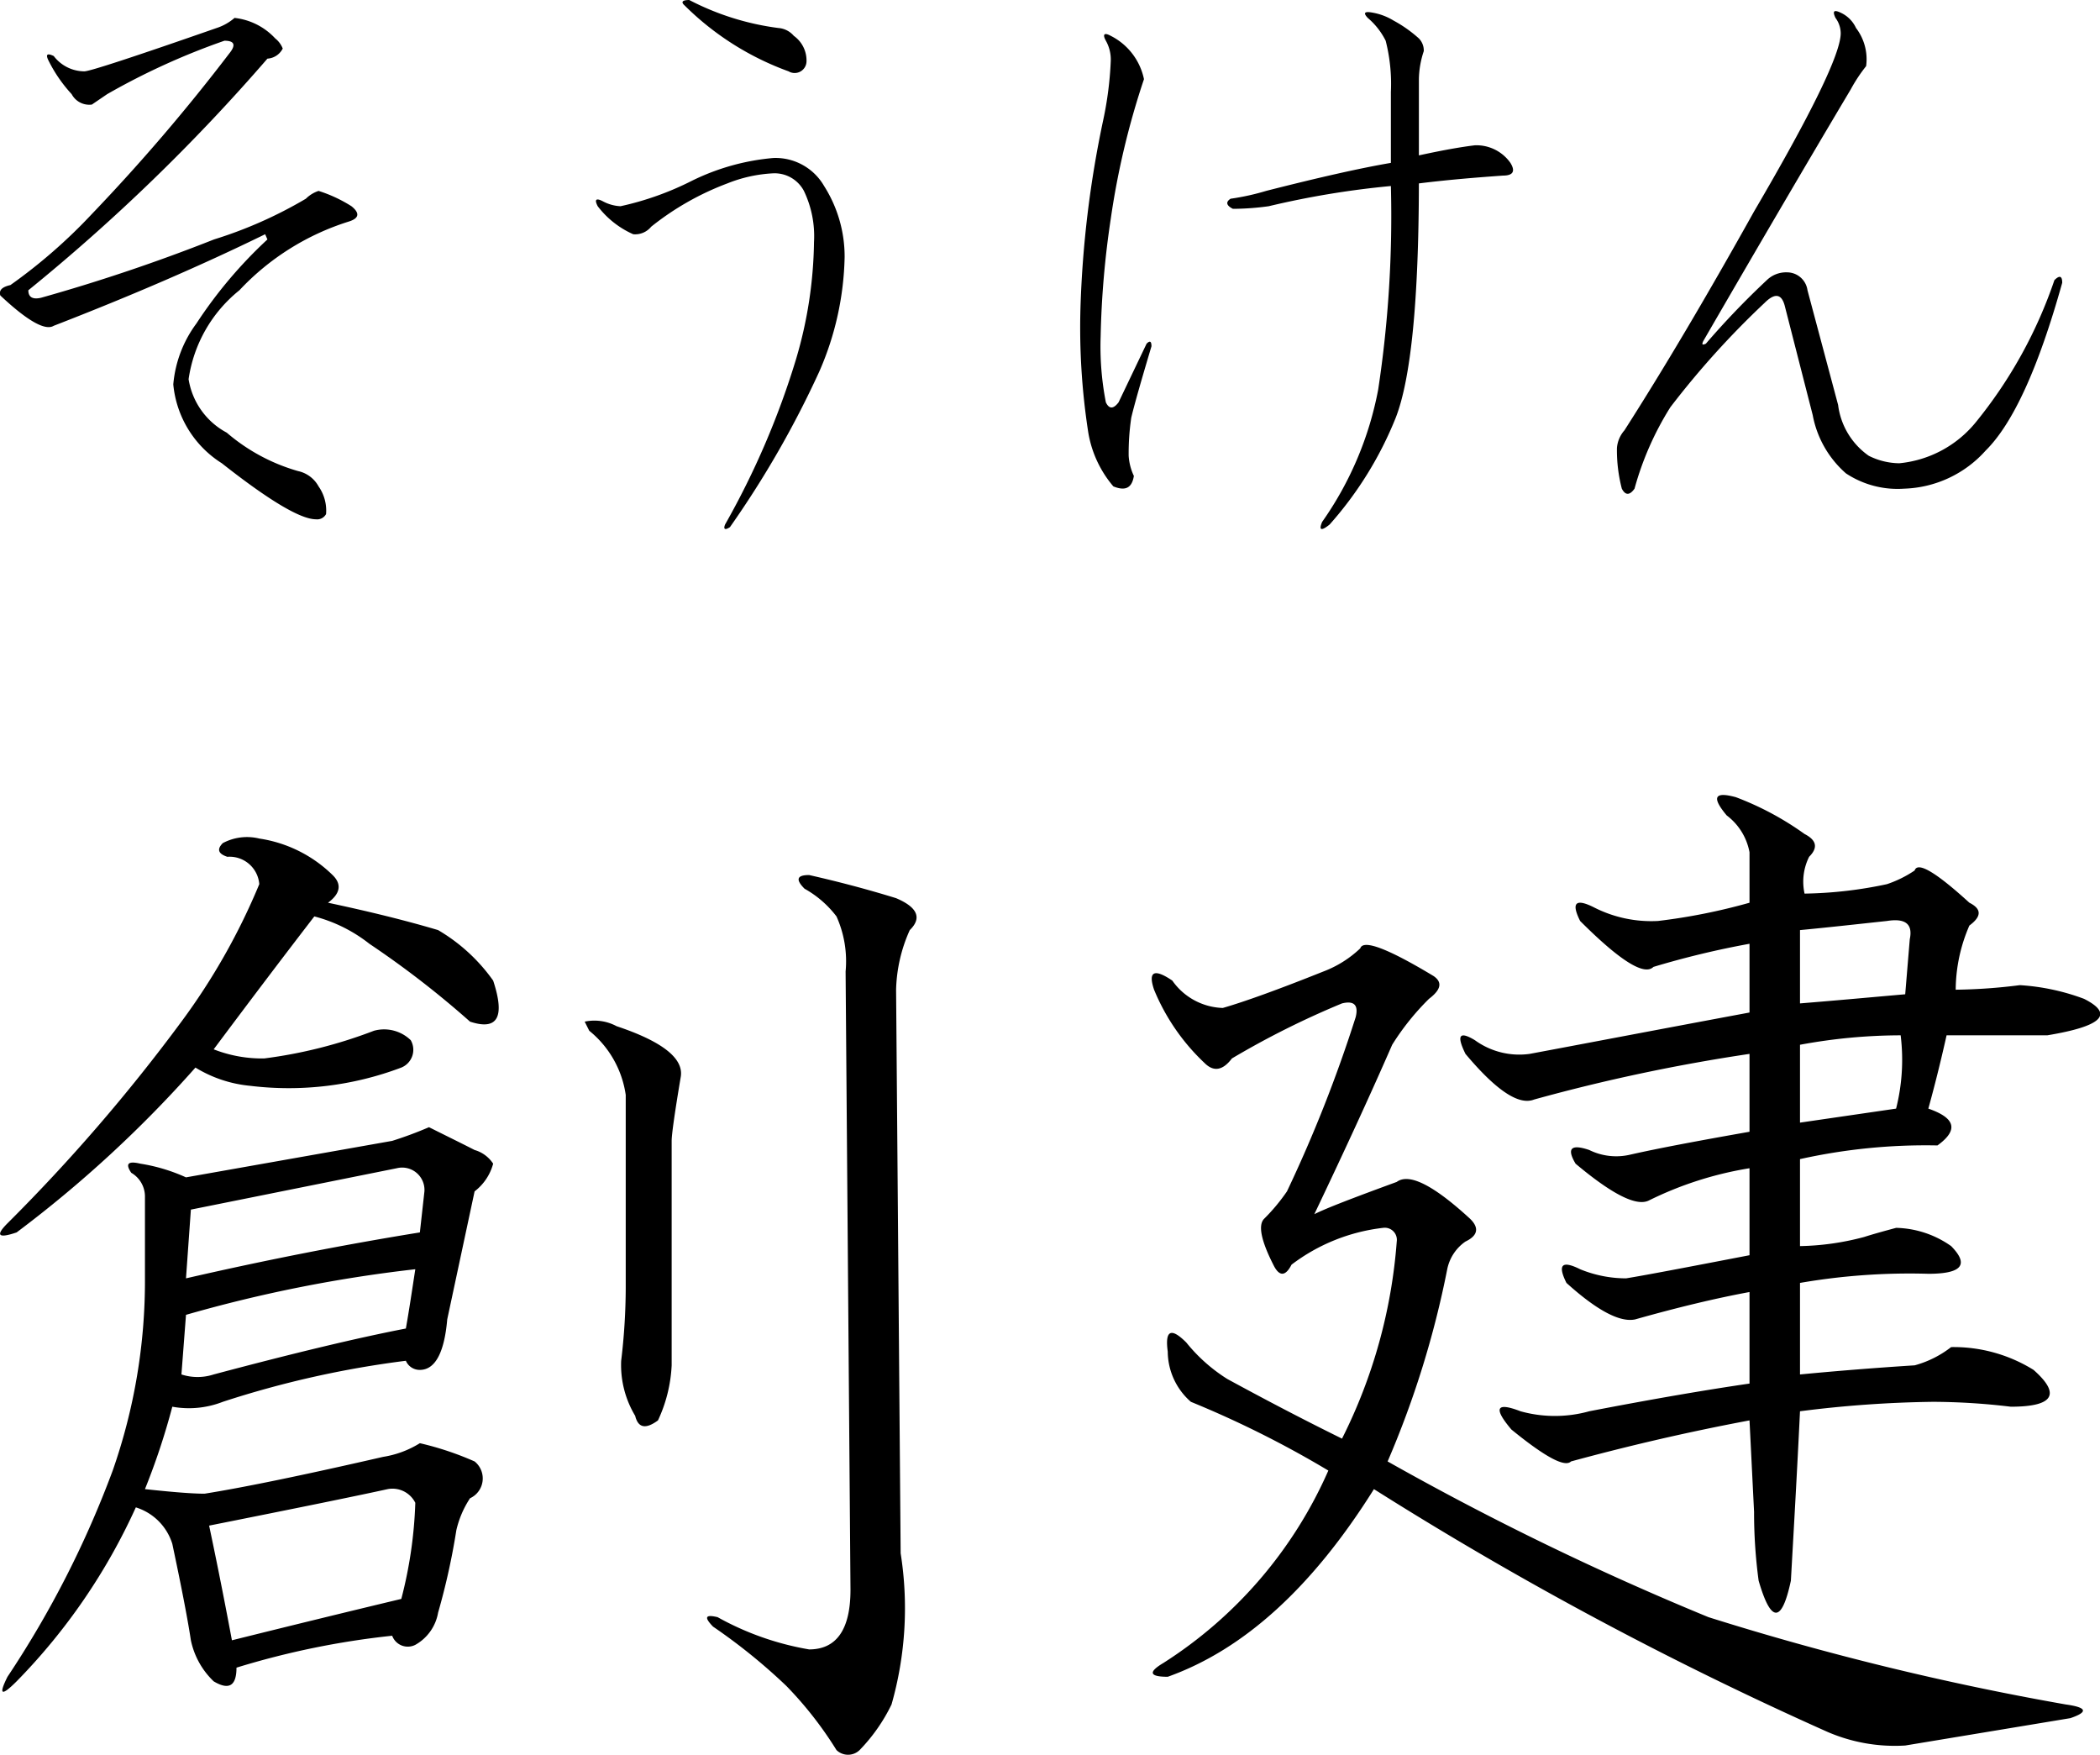
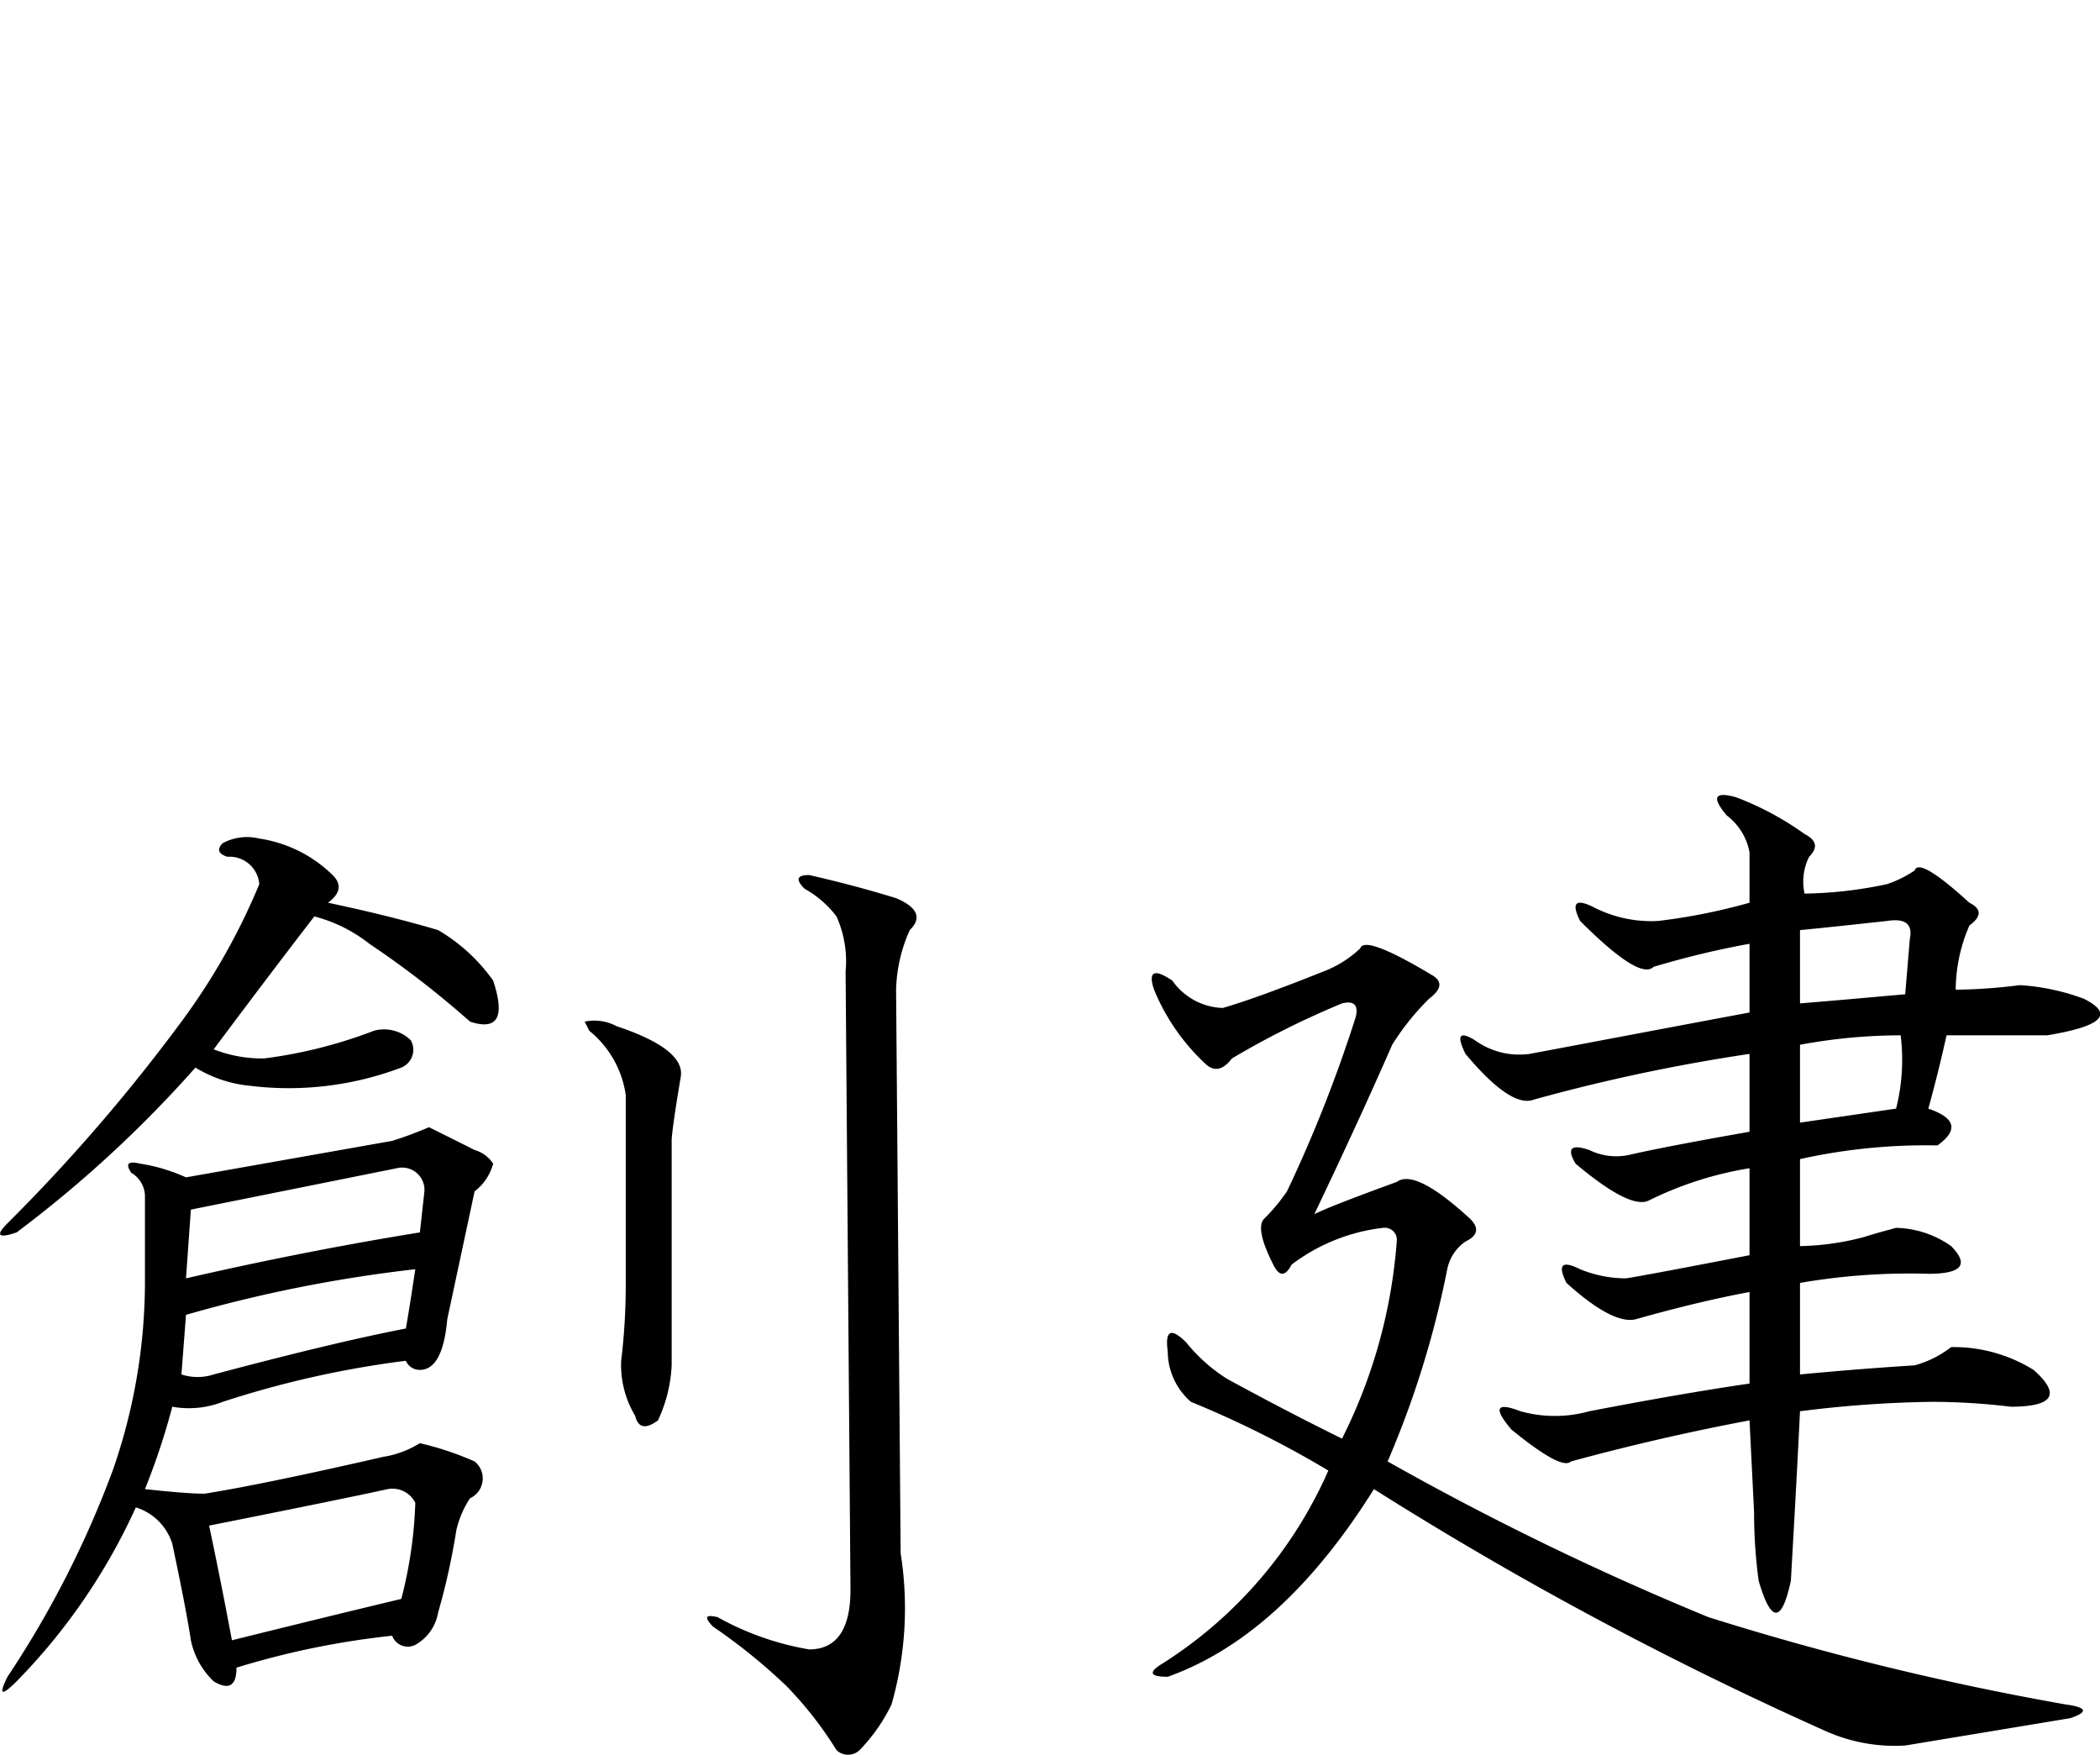
<svg xmlns="http://www.w3.org/2000/svg" id="about_ttl02" width="64.47" height="53.88" viewBox="0 0 64.47 53.88">
  <defs>
    <style>
      .cls-1 {
        fill-rule: evenodd;
      }
    </style>
  </defs>
-   <path id="そうけん" class="cls-1" d="M1075.54,1772.36a1.593,1.593,0,0,1-.55.31c-2.55.89-3.9,1.33-4.06,1.33a1.188,1.188,0,0,1-.94-0.47c-0.21-.1-0.26-0.05-0.15.16a4.384,4.384,0,0,0,.7,1.01,0.612,0.612,0,0,0,.62.32l0.47-.32a21.422,21.422,0,0,1,3.6-1.64q0.465,0,.15.39a57.883,57.883,0,0,1-4.22,4.93,16.449,16.449,0,0,1-2.5,2.18c-0.26.06-.36,0.16-0.31,0.32,0.83,0.78,1.38,1.09,1.64.93q3.6-1.395,6.49-2.81l0.07,0.16a13.839,13.839,0,0,0-2.18,2.58,3.659,3.659,0,0,0-.71,1.87,3.216,3.216,0,0,0,1.49,2.42c1.46,1.15,2.42,1.72,2.89,1.72a0.308,0.308,0,0,0,.31-0.16,1.29,1.29,0,0,0-.23-0.85,0.944,0.944,0,0,0-.63-0.47,5.8,5.8,0,0,1-2.19-1.18,2.261,2.261,0,0,1-1.17-1.64,4.279,4.279,0,0,1,1.56-2.73,7.785,7.785,0,0,1,3.36-2.11c0.32-.1.34-0.26,0.08-0.47a4.316,4.316,0,0,0-1.01-.47,1,1,0,0,0-.39.24,13.278,13.278,0,0,1-2.82,1.25,54.486,54.486,0,0,1-5.31,1.79c-0.26.06-.39-0.02-0.39-0.23a58.169,58.169,0,0,0,7.34-7.11,0.566,0.566,0,0,0,.47-0.31,0.741,0.741,0,0,0-.23-0.31,2,2,0,0,0-1.25-.63h0Zm16.54,4.3a7.018,7.018,0,0,0-2.5.7,9.159,9.159,0,0,1-2.19.78,1.265,1.265,0,0,1-.54-0.15c-0.21-.11-0.27-0.06-0.16.15a2.786,2.786,0,0,0,1.09.86,0.633,0.633,0,0,0,.55-0.23,8.55,8.55,0,0,1,2.34-1.33,4.351,4.351,0,0,1,1.41-.31,1.018,1.018,0,0,1,.94.54,3.211,3.211,0,0,1,.31,1.57,13.191,13.191,0,0,1-.55,3.59,24.986,24.986,0,0,1-2.18,5.08c-0.06.15,0,.18,0.15,0.08a29.934,29.934,0,0,0,2.74-4.77,9.181,9.181,0,0,0,.78-3.52,4.036,4.036,0,0,0-.63-2.18,1.721,1.721,0,0,0-1.56-.86h0Zm-2.58-4.85c-0.21,0-.26.06-0.15,0.16a8.76,8.76,0,0,0,3.2,2.03,0.364,0.364,0,0,0,.55-0.31,0.929,0.929,0,0,0-.39-0.78,0.69,0.69,0,0,0-.47-0.24,8.186,8.186,0,0,1-2.74-.86h0Zm13.96,2.43a1.928,1.928,0,0,0-1.02-1.33c-0.2-.11-0.26-0.05-0.15.15a1.175,1.175,0,0,1,.15.63,10.763,10.763,0,0,1-.23,1.8,32.4,32.4,0,0,0-.7,5.78,20.958,20.958,0,0,0,.23,3.75,3.405,3.405,0,0,0,.78,1.72c0.37,0.15.57,0.05,0.63-.32a1.7,1.7,0,0,1-.16-0.62,7.477,7.477,0,0,1,.08-1.17c0.1-.42.31-1.15,0.62-2.19,0-.16-0.05-0.18-0.15-0.08l-0.86,1.8q-0.24.315-.39,0a8.948,8.948,0,0,1-.16-2.03,27.824,27.824,0,0,1,.31-3.6,24.341,24.341,0,0,1,1.02-4.29h0Zm3.83,3.9a27.068,27.068,0,0,1,3.75-.62,35.474,35.474,0,0,1-.39,6.25,10.4,10.4,0,0,1-1.72,4.06c-0.11.26-.03,0.29,0.23,0.08a11.185,11.185,0,0,0,2.03-3.28q0.7-1.8.71-7.19c0.88-.11,1.74-0.18,2.58-0.24,0.31,0,.39-0.13.23-0.39a1.276,1.276,0,0,0-1.09-.54c-0.42.05-.99,0.15-1.72,0.31v-2.34a2.833,2.833,0,0,1,.15-0.86,0.528,0.528,0,0,0-.15-0.39,4,4,0,0,0-.78-0.55,1.843,1.843,0,0,0-.63-0.24c-0.26-.05-0.31,0-0.16.16a2.211,2.211,0,0,1,.55.7,5.333,5.333,0,0,1,.16,1.57v2.18c-0.94.16-2.22,0.45-3.83,0.86a7.365,7.365,0,0,1-1.09.24c-0.16.1-.13,0.21,0.07,0.31a8.14,8.14,0,0,0,1.1-.08h0Zm17.56-5.94c-0.21-.1-0.26-0.05-0.16.16a0.806,0.806,0,0,1,.16.47c0,0.62-.89,2.45-2.66,5.47q-2.175,3.9-3.98,6.72a0.932,0.932,0,0,0-.23.54,4.706,4.706,0,0,0,.15,1.25q0.165,0.315.39,0a9.329,9.329,0,0,1,1.1-2.5,26.571,26.571,0,0,1,2.89-3.2c0.31-.31.52-0.29,0.62,0.08l0.86,3.36a3.141,3.141,0,0,0,1.02,1.79,2.872,2.872,0,0,0,1.79.47,3.5,3.5,0,0,0,2.5-1.17q1.26-1.245,2.35-5.15c0-.21-0.08-0.24-0.24-0.08a14.087,14.087,0,0,1-2.42,4.37,3.453,3.453,0,0,1-2.34,1.25,2.135,2.135,0,0,1-.94-0.23,2.244,2.244,0,0,1-.94-1.56l-0.94-3.52a0.635,0.635,0,0,0-.62-0.55,0.852,0.852,0,0,0-.63.24,25.183,25.183,0,0,0-1.87,1.95c-0.11.05-.13,0.03-0.08-0.08q2.58-4.455,4.53-7.73a4.776,4.776,0,0,1,.47-0.71,1.577,1.577,0,0,0-.31-1.17,0.957,0.957,0,0,0-.47-0.47h0Z" transform="translate(-1068.34 -1771.81)" />
  <path id="創建" class="cls-1" d="M1087.27,1803.31a1.44,1.44,0,0,0-.98-0.14l0.14,0.28a3.1,3.1,0,0,1,1.12,1.97v5.91a19.058,19.058,0,0,1-.14,2.25,3.022,3.022,0,0,0,.43,1.69c0.09,0.37.32,0.42,0.7,0.14a4.465,4.465,0,0,0,.42-1.69v-6.89c0-.19.09-0.84,0.28-1.97,0.09-.56-0.56-1.08-1.97-1.55h0Zm5.91-4.64c-0.38,0-.42.14-0.14,0.42a3.172,3.172,0,0,1,.98.85,3.356,3.356,0,0,1,.28,1.69l0.15,18.98c0,1.22-.43,1.83-1.27,1.83a8.788,8.788,0,0,1-2.81-.99c-0.38-.09-0.42,0-0.14.29a17.74,17.74,0,0,1,2.25,1.82,11.493,11.493,0,0,1,1.54,1.97,0.511,0.511,0,0,0,.71,0,5.352,5.352,0,0,0,.98-1.4,10.787,10.787,0,0,0,.28-4.64l-0.14-17.3a4.719,4.719,0,0,1,.42-1.83c0.38-.37.24-0.7-0.42-0.98-0.94-.29-1.83-0.52-2.67-0.71h0Zm-12.94,18.85a0.784,0.784,0,0,1,.85.42,13.339,13.339,0,0,1-.43,2.95q-2.385.57-5.2,1.27c-0.28-1.5-.52-2.67-0.7-3.52q4.215-.84,5.48-1.12h0Zm0.85-6.75c-0.1.65-.19,1.26-0.29,1.82-1.5.29-3.46,0.76-5.9,1.41a1.6,1.6,0,0,1-.99,0l0.14-1.83a43.009,43.009,0,0,1,7.04-1.4h0Zm-0.57-3.1a0.686,0.686,0,0,1,.85.71l-0.14,1.26q-3.525.57-7.18,1.41l0.15-2.11Zm0.99-1.26a11.8,11.8,0,0,1-1.13.42l-6.33,1.12a5.416,5.416,0,0,0-1.4-.42c-0.38-.09-0.47,0-0.28.28a0.842,0.842,0,0,1,.42.71v2.53a17.61,17.61,0,0,1-.99,5.9,30.6,30.6,0,0,1-3.23,6.33c-0.28.56-.19,0.61,0.28,0.14a18.567,18.567,0,0,0,3.66-5.34,1.7,1.7,0,0,1,1.12,1.12c0.28,1.32.47,2.3,0.57,2.96a2.425,2.425,0,0,0,.7,1.26c0.47,0.28.7,0.14,0.7-.42a25.262,25.262,0,0,1,4.78-.98,0.51,0.51,0,0,0,.71.28,1.407,1.407,0,0,0,.7-0.99,20.938,20.938,0,0,0,.56-2.53,3,3,0,0,1,.42-0.98,0.669,0.669,0,0,0,.14-1.13,9.371,9.371,0,0,0-1.68-.56,3.035,3.035,0,0,1-1.13.42q-3.66.84-5.48,1.13c-0.38,0-.99-0.05-1.83-0.14a21.274,21.274,0,0,0,.84-2.53,2.854,2.854,0,0,0,1.55-.15,30.189,30.189,0,0,1,5.62-1.26,0.46,0.46,0,0,0,.43.28c0.46,0,.75-0.51.84-1.55l0.84-3.93a1.588,1.588,0,0,0,.57-0.85,1.017,1.017,0,0,0-.57-0.42c-0.37-.19-0.84-0.42-1.4-0.7h0Zm-5.21-8.86a1.58,1.58,0,0,0-1.12.14c-0.19.19-.14,0.33,0.14,0.42a0.915,0.915,0,0,1,.98.84,19.877,19.877,0,0,1-2.39,4.22,54.165,54.165,0,0,1-5.34,6.19c-0.38.38-.28,0.47,0.28,0.28a36.886,36.886,0,0,0,5.49-5.06,3.912,3.912,0,0,0,1.68.56,9.766,9.766,0,0,0,4.64-.56,0.589,0.589,0,0,0,.29-0.84,1.174,1.174,0,0,0-1.13-.29,14.522,14.522,0,0,1-3.37.85,4.074,4.074,0,0,1-1.55-.28q1.68-2.25,3.09-4.08a4.608,4.608,0,0,1,1.69.84,28.915,28.915,0,0,1,3.09,2.39c0.85,0.28,1.08-.14.71-1.26a5.451,5.451,0,0,0-1.69-1.55c-0.94-.28-2.06-0.56-3.38-0.84,0.38-.28.43-0.57,0.14-0.85a4.066,4.066,0,0,0-2.25-1.12h0Zm45.33-1.27c-0.66-.18-0.75,0-0.28.56a1.832,1.832,0,0,1,.7,1.13v1.55a18.307,18.307,0,0,1-2.81.56,3.871,3.871,0,0,1-1.97-.42q-0.84-.42-0.42.42,1.83,1.83,2.25,1.41a26.956,26.956,0,0,1,2.95-.71v2.11c-3,.56-5.25.99-6.75,1.27a2.319,2.319,0,0,1-1.68-.42c-0.48-.29-0.57-0.15-0.29.42,0.94,1.12,1.64,1.59,2.11,1.4a55.355,55.355,0,0,1,6.61-1.4v2.39c-1.59.28-2.81,0.51-3.65,0.7a1.872,1.872,0,0,1-1.27-.14q-0.84-.285-0.42.42c1.12,0.94,1.87,1.32,2.25,1.13a10.866,10.866,0,0,1,3.09-.99v2.67c-1.97.38-3.23,0.62-3.79,0.71a3.73,3.73,0,0,1-1.41-.28q-0.84-.42-0.42.42c0.93,0.84,1.64,1.22,2.11,1.12q1.965-.555,3.51-0.84v2.81c-1.31.19-2.95,0.47-4.92,0.85a3.939,3.939,0,0,1-2.11,0c-0.75-.29-0.84-0.1-0.28.56,1.03,0.84,1.64,1.17,1.83.98,1.69-.46,3.51-0.89,5.48-1.26l0.14,2.81a15.57,15.57,0,0,0,.14,2.11q0.57,1.965.99,0c0.09-1.59.19-3.33,0.28-5.2a35.305,35.305,0,0,1,4.08-.29,20.431,20.431,0,0,1,2.39.15c1.31,0,1.55-.38.7-1.13a4.654,4.654,0,0,0-2.53-.7,3.18,3.18,0,0,1-1.12.56c-1.41.09-2.58,0.19-3.52,0.28v-2.81a19.729,19.729,0,0,1,3.94-.28c1.03,0,1.26-.28.7-0.85a3.042,3.042,0,0,0-1.69-.56c-0.37.1-.7,0.19-0.98,0.28a8.155,8.155,0,0,1-1.97.28v-2.67a17.792,17.792,0,0,1,4.22-.42c0.65-.47.56-0.84-0.28-1.13,0.18-.65.37-1.4,0.56-2.25h3.09c1.69-.28,2.06-0.65,1.13-1.12a6.81,6.81,0,0,0-1.97-.42,16.959,16.959,0,0,1-1.97.14,5,5,0,0,1,.42-1.97c0.38-.28.38-0.51,0-0.7q-1.545-1.41-1.68-.99a3.526,3.526,0,0,1-.85.42,12.916,12.916,0,0,1-2.53.29,1.706,1.706,0,0,1,.14-1.13c0.28-.28.23-0.51-0.14-0.7a9.134,9.134,0,0,0-2.11-1.13h0Zm5.06,7.31a6.114,6.114,0,0,1-.14,2.25l-2.95.43v-2.39a17.008,17.008,0,0,1,3.09-.29h0Zm-0.42-3.51c0.56-.09.8,0.09,0.7,0.56l-0.14,1.69c-1.03.09-2.11,0.19-3.23,0.28v-2.25c0.94-.09,1.83-0.19,2.67-0.28h0Zm-16.17.84a3.369,3.369,0,0,1-1.13.71c-1.4.56-2.43,0.93-3.09,1.12a1.964,1.964,0,0,1-1.55-.84c-0.56-.38-0.75-0.28-0.56.28a6.468,6.468,0,0,0,1.55,2.25c0.28,0.28.56,0.23,0.84-.14a26.406,26.406,0,0,1,3.38-1.69q0.555-.135.42,0.42a42.367,42.367,0,0,1-2.11,5.35,5.768,5.768,0,0,1-.7.84c-0.19.19-.1,0.66,0.28,1.41,0.18,0.37.37,0.37,0.56,0a5.725,5.725,0,0,1,2.81-1.13,0.371,0.371,0,0,1,.42.42,16.114,16.114,0,0,1-1.68,6.05c-1.32-.65-2.49-1.27-3.52-1.83a5.084,5.084,0,0,1-1.26-1.12c-0.47-.47-0.66-0.38-0.57.28a2.06,2.06,0,0,0,.71,1.54,31.337,31.337,0,0,1,4.22,2.11,13.377,13.377,0,0,1-5.07,5.91c-0.47.28-.42,0.42,0.14,0.42,2.35-.84,4.45-2.76,6.33-5.76a109.95,109.95,0,0,0,13.92,7.45,5.206,5.206,0,0,0,2.39.42l5.07-.84c0.56-.19.51-0.33-0.14-0.42a86.1,86.1,0,0,1-10.97-2.68,88.491,88.491,0,0,1-9.85-4.78,29.165,29.165,0,0,0,1.83-5.9,1.36,1.36,0,0,1,.56-0.85c0.38-.18.43-0.42,0.14-0.7-1.12-1.03-1.87-1.41-2.25-1.13-1.31.48-2.15,0.8-2.53,0.99q1.41-2.955,2.39-5.2a7.758,7.758,0,0,1,1.13-1.41c0.37-.28.42-0.51,0.14-0.7-1.41-.85-2.16-1.13-2.25-0.85h0Z" transform="translate(-1068.34 -1771.81)" />
</svg>